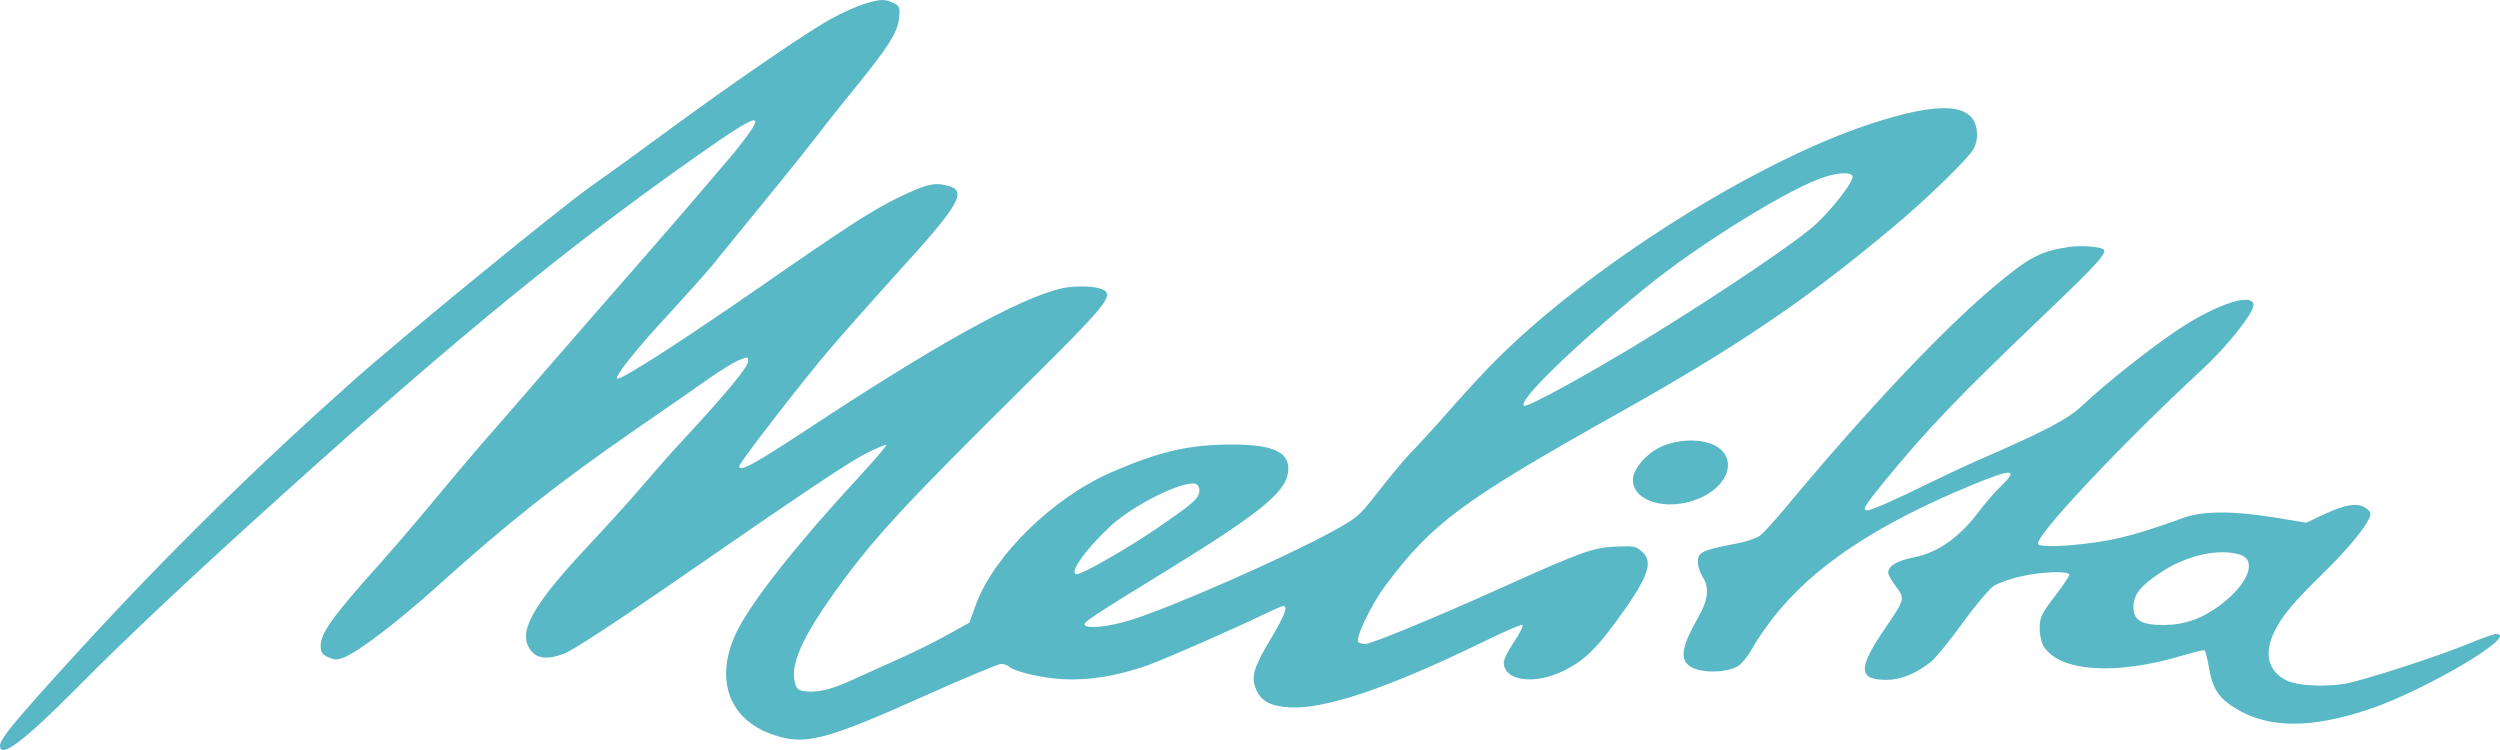
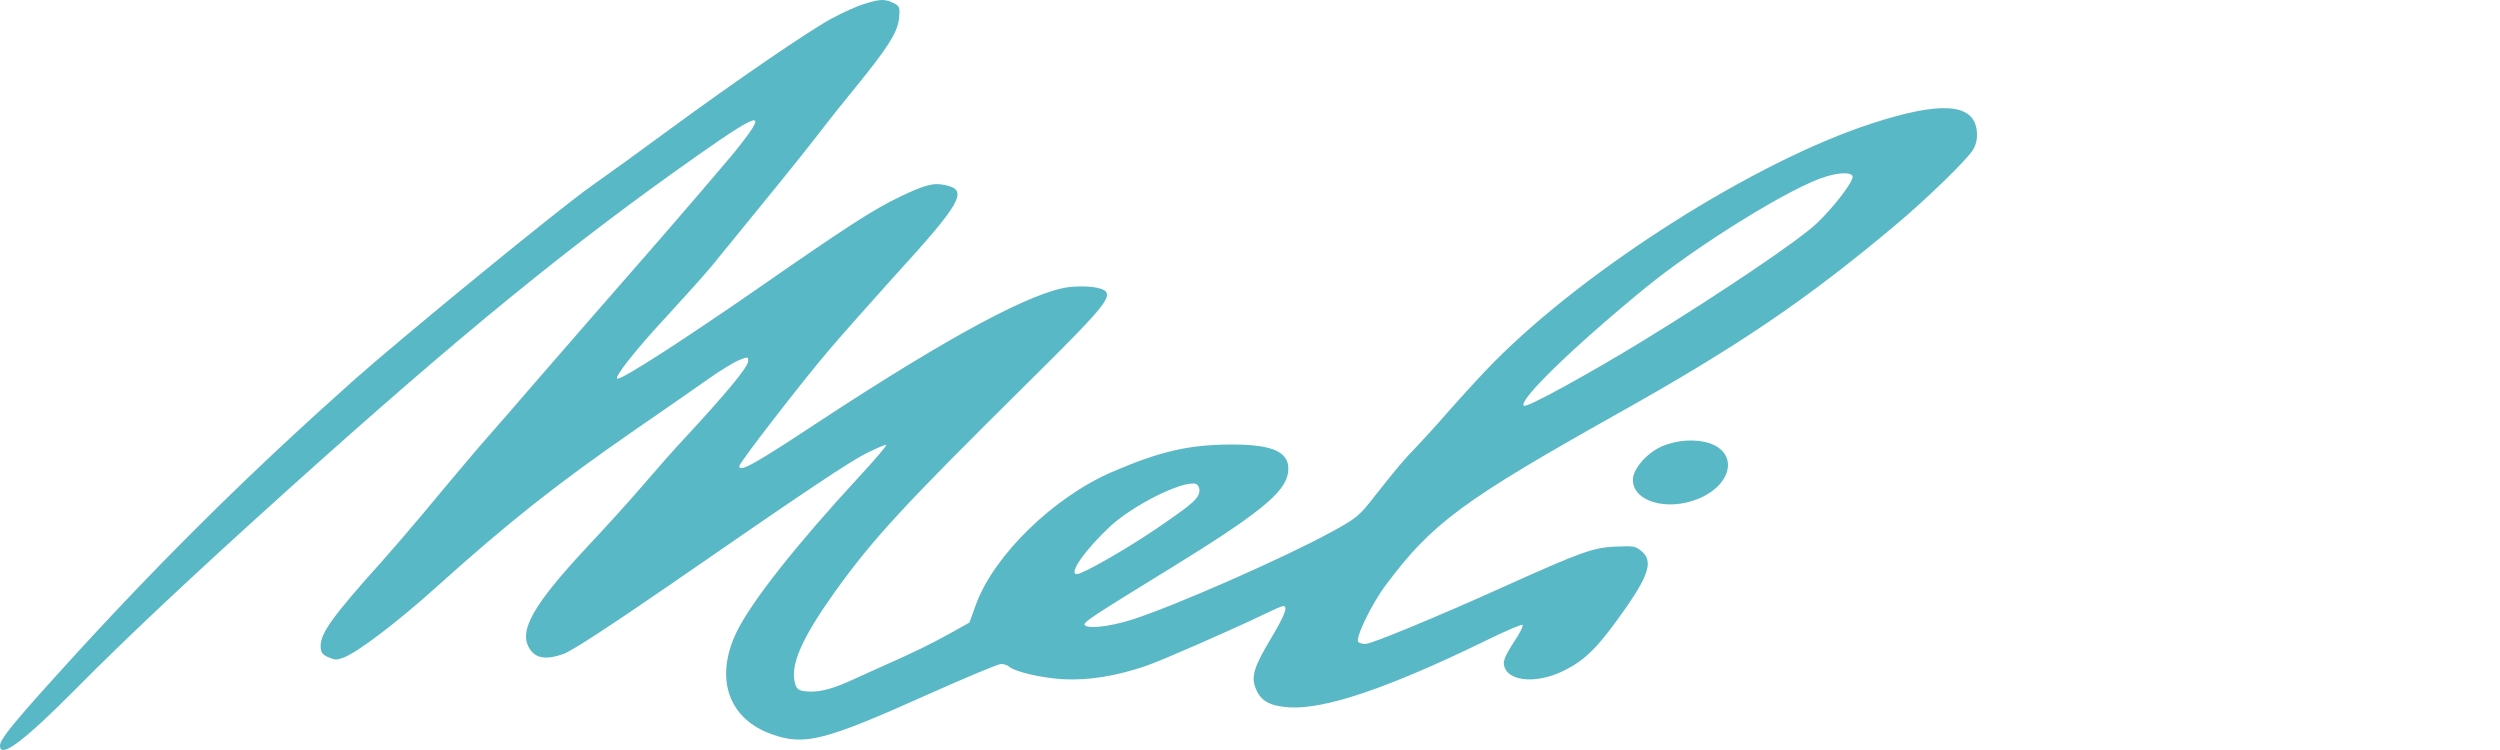
<svg xmlns="http://www.w3.org/2000/svg" width="100" height="30" viewBox="0 0 100 30" fill="none">
  <path d="M34.571 0.158C34.274 0.246 33.692 0.509 33.264 0.741C32.29 1.275 29.44 3.23 26.839 5.136C25.77 5.926 24.322 6.971 23.633 7.458C22.374 8.343 16.175 13.417 14.192 15.172C10.166 18.754 6.757 22.105 3.111 26.078C0.653 28.774 0 29.548 0 29.827C0 30.37 0.962 29.644 3.052 27.538C5.083 25.487 7.601 23.118 11.46 19.64C18.396 13.401 22.766 9.827 27.944 6.189C30.545 4.362 30.782 4.354 29.309 6.173C28.834 6.74 27.326 8.503 25.949 10.082C24.559 11.662 22.647 13.872 21.673 14.989C20.711 16.105 19.773 17.183 19.595 17.382C19.274 17.741 18.503 18.642 16.864 20.613C16.389 21.179 15.676 22.009 15.284 22.448C13.325 24.626 12.826 25.32 12.826 25.83C12.826 26.085 12.885 26.181 13.123 26.285C13.396 26.405 13.467 26.405 13.728 26.309C14.287 26.11 15.902 24.881 17.469 23.469C20.379 20.852 22.279 19.352 25.474 17.143C26.59 16.377 27.884 15.475 28.348 15.148C28.811 14.821 29.357 14.486 29.559 14.406C29.927 14.263 29.927 14.263 29.927 14.446C29.915 14.693 29.072 15.707 27.338 17.581C27.006 17.932 26.293 18.738 25.747 19.376C25.201 20.015 24.203 21.116 23.526 21.834C21.341 24.171 20.735 25.224 21.175 25.934C21.424 26.341 21.84 26.405 22.54 26.157C22.885 26.03 24.345 25.08 26.768 23.413C32.385 19.528 33.965 18.475 34.713 18.1C35.093 17.916 35.426 17.773 35.449 17.797C35.485 17.813 34.998 18.387 34.369 19.065C31.827 21.817 30.058 24.067 29.464 25.28C28.573 27.131 29.131 28.758 30.877 29.372C32.184 29.835 32.967 29.636 37.064 27.801C38.596 27.115 39.938 26.556 40.045 26.556C40.14 26.556 40.295 26.604 40.366 26.668C40.627 26.883 41.72 27.131 42.575 27.171C43.549 27.218 44.653 27.043 45.841 26.636C46.47 26.421 49.368 25.152 50.65 24.53C50.971 24.37 51.28 24.243 51.327 24.243C51.529 24.243 51.398 24.602 50.84 25.535C50.152 26.684 50.033 27.075 50.235 27.553C50.437 28.048 50.805 28.247 51.589 28.295C53.014 28.375 55.543 27.514 59.32 25.679C60.139 25.272 60.852 24.969 60.899 24.993C60.935 25.024 60.84 25.232 60.697 25.463C60.139 26.317 60.08 26.477 60.21 26.756C60.472 27.274 61.529 27.322 62.502 26.851C63.429 26.405 63.928 25.894 65.079 24.251C65.958 22.974 66.113 22.432 65.673 22.057C65.412 21.841 65.365 21.834 64.616 21.865C63.714 21.905 63.239 22.081 60.151 23.469C57.526 24.657 54.854 25.759 54.617 25.759C54.498 25.759 54.367 25.719 54.332 25.679C54.201 25.535 54.854 24.171 55.424 23.413C57.277 20.932 58.477 20.038 64.735 16.528C69.521 13.848 72.276 11.981 75.815 9.005C77.05 7.976 78.689 6.381 78.927 5.982C79.057 5.758 79.105 5.511 79.069 5.216C78.939 4.123 77.609 4.043 74.853 4.945C70.234 6.445 63.512 10.697 59.771 14.47C59.379 14.861 58.619 15.691 58.073 16.305C57.538 16.919 56.921 17.597 56.707 17.821C56.161 18.379 55.876 18.722 55.044 19.775C54.367 20.645 54.284 20.717 53.263 21.275C51.387 22.304 46.981 24.243 45.282 24.785C44.38 25.072 43.477 25.168 43.382 24.993C43.335 24.889 43.691 24.65 46.85 22.711C50.294 20.589 51.387 19.719 51.517 18.938C51.648 18.116 51.007 17.781 49.285 17.781C47.563 17.781 46.399 18.052 44.475 18.882C42.147 19.887 39.772 22.2 39.048 24.155L38.775 24.905L38.003 25.336C37.231 25.766 36.506 26.117 35.331 26.636C34.986 26.788 34.369 27.067 33.953 27.258C33.169 27.609 32.623 27.721 32.136 27.641C31.922 27.609 31.839 27.521 31.792 27.29C31.613 26.58 32.089 25.511 33.359 23.724C34.915 21.554 36.091 20.278 41.138 15.284C44.035 12.42 44.463 11.917 44.226 11.654C44.071 11.494 43.477 11.415 42.812 11.479C41.364 11.622 37.979 13.441 32.801 16.839C30.177 18.571 29.571 18.914 29.571 18.642C29.571 18.515 32.053 15.3 33.169 13.991C33.692 13.377 34.855 12.069 35.746 11.08C38.466 8.104 38.739 7.609 37.836 7.41C37.338 7.298 37.041 7.378 36.008 7.865C34.915 8.391 33.894 9.053 30.366 11.502C27.326 13.608 24.939 15.148 24.702 15.148C24.512 15.148 25.426 13.983 26.744 12.571C27.398 11.861 28.193 10.976 28.502 10.601C30.901 7.665 31.97 6.349 32.694 5.415C33.145 4.825 33.834 3.963 34.214 3.501C35.485 1.945 35.913 1.283 35.96 0.741C36.008 0.302 35.984 0.238 35.734 0.118C35.378 -0.049 35.212 -0.041 34.571 0.158ZM74.105 7.075C74.105 7.298 73.357 8.279 72.68 8.926C71.979 9.596 68.903 11.678 65.733 13.624C63.512 14.981 61.077 16.313 60.959 16.233C60.685 16.058 62.906 13.896 65.78 11.542C67.93 9.779 71.718 7.442 73.048 7.059C73.63 6.883 74.105 6.891 74.105 7.075ZM47.978 19.608C47.966 19.935 47.753 20.126 46.244 21.155C45.009 21.993 43.299 22.966 43.074 22.966C42.729 22.966 43.37 22.033 44.368 21.091C45.271 20.23 47.289 19.217 47.824 19.352C47.907 19.376 47.978 19.488 47.978 19.608Z" fill="#59B8C5" />
-   <path d="M82.774 9.876C81.598 10.051 81.171 10.282 79.734 11.487C77.644 13.25 74.615 16.465 71.433 20.294C70.993 20.821 70.53 21.331 70.388 21.435C70.245 21.531 69.841 21.674 69.473 21.738C68.547 21.914 68.191 22.01 68.036 22.145C67.846 22.297 67.882 22.704 68.107 23.071C68.392 23.533 68.333 24.012 67.858 24.826C67.181 26.022 67.169 26.533 67.834 26.764C68.321 26.932 69.152 26.876 69.532 26.637C69.675 26.541 69.924 26.246 70.067 25.974C70.209 25.703 70.589 25.145 70.91 24.73C72.501 22.68 75.043 20.98 78.914 19.385C80.506 18.731 80.767 18.747 80.019 19.465C79.805 19.664 79.389 20.151 79.093 20.542C78.356 21.507 77.489 22.113 76.575 22.289C75.886 22.424 75.53 22.632 75.53 22.911C75.53 22.991 75.672 23.238 75.838 23.462C76.207 23.94 76.195 23.98 75.411 25.121C74.306 26.74 74.318 27.195 75.459 27.195C76.028 27.195 76.658 26.94 77.24 26.469C77.43 26.317 78 25.623 78.499 24.922C79.009 24.219 79.579 23.549 79.757 23.43C79.948 23.318 80.434 23.142 80.838 23.055C81.681 22.863 82.774 22.831 82.774 22.991C82.774 23.047 82.513 23.438 82.18 23.868C81.658 24.547 81.586 24.706 81.586 25.129C81.586 25.392 81.658 25.719 81.753 25.863C82.394 26.876 84.638 27.02 87.299 26.222C87.75 26.086 88.154 25.991 88.189 26.014C88.213 26.038 88.296 26.341 88.356 26.692C88.498 27.546 88.748 27.929 89.436 28.344C90.755 29.142 92.441 29.15 94.769 28.368C97.025 27.61 100.825 25.36 99.84 25.36C99.756 25.36 99.341 25.504 98.913 25.679C97.619 26.23 94.424 27.259 93.724 27.363C92.845 27.482 91.871 27.419 91.467 27.219C90.719 26.852 90.541 26.134 90.98 25.256C91.289 24.626 91.716 24.116 92.928 22.927C93.902 21.978 94.59 21.14 94.781 20.709C94.852 20.534 94.816 20.446 94.626 20.318C94.293 20.095 93.819 20.175 92.94 20.582L92.251 20.909L90.933 20.693C89.329 20.43 88.106 20.438 87.346 20.709C85.755 21.292 84.793 21.563 83.795 21.698C82.596 21.866 81.646 21.89 81.527 21.77C81.313 21.539 84.781 17.837 88.118 14.75C89.104 13.832 90.137 12.532 90.137 12.205C90.137 11.687 88.712 12.141 87.18 13.146C86.087 13.864 84.282 15.292 83.296 16.218C82.703 16.776 81.848 17.223 79.081 18.428C78.522 18.675 77.644 19.09 77.121 19.345C75.969 19.919 74.853 20.414 74.698 20.414C74.473 20.414 74.58 20.231 75.304 19.345C77.085 17.167 78.273 15.923 81.86 12.5C83.938 10.514 84.318 10.091 84.128 9.971C83.962 9.86 83.237 9.812 82.774 9.876ZM89.591 22.185C90.303 22.401 89.935 23.35 88.831 24.188C88.094 24.746 87.394 24.993 86.55 25.001C85.648 25.001 85.327 24.81 85.339 24.259C85.351 23.781 85.612 23.438 86.408 22.911C87.441 22.217 88.736 21.922 89.591 22.185Z" fill="#59B8C5" />
  <path d="M66.48 17.852C65.875 18.116 65.316 18.754 65.316 19.193C65.316 20.054 66.658 20.453 67.894 19.966C69.271 19.424 69.556 18.14 68.392 17.733C67.846 17.549 67.098 17.589 66.48 17.852Z" fill="#59B8C5" />
</svg>